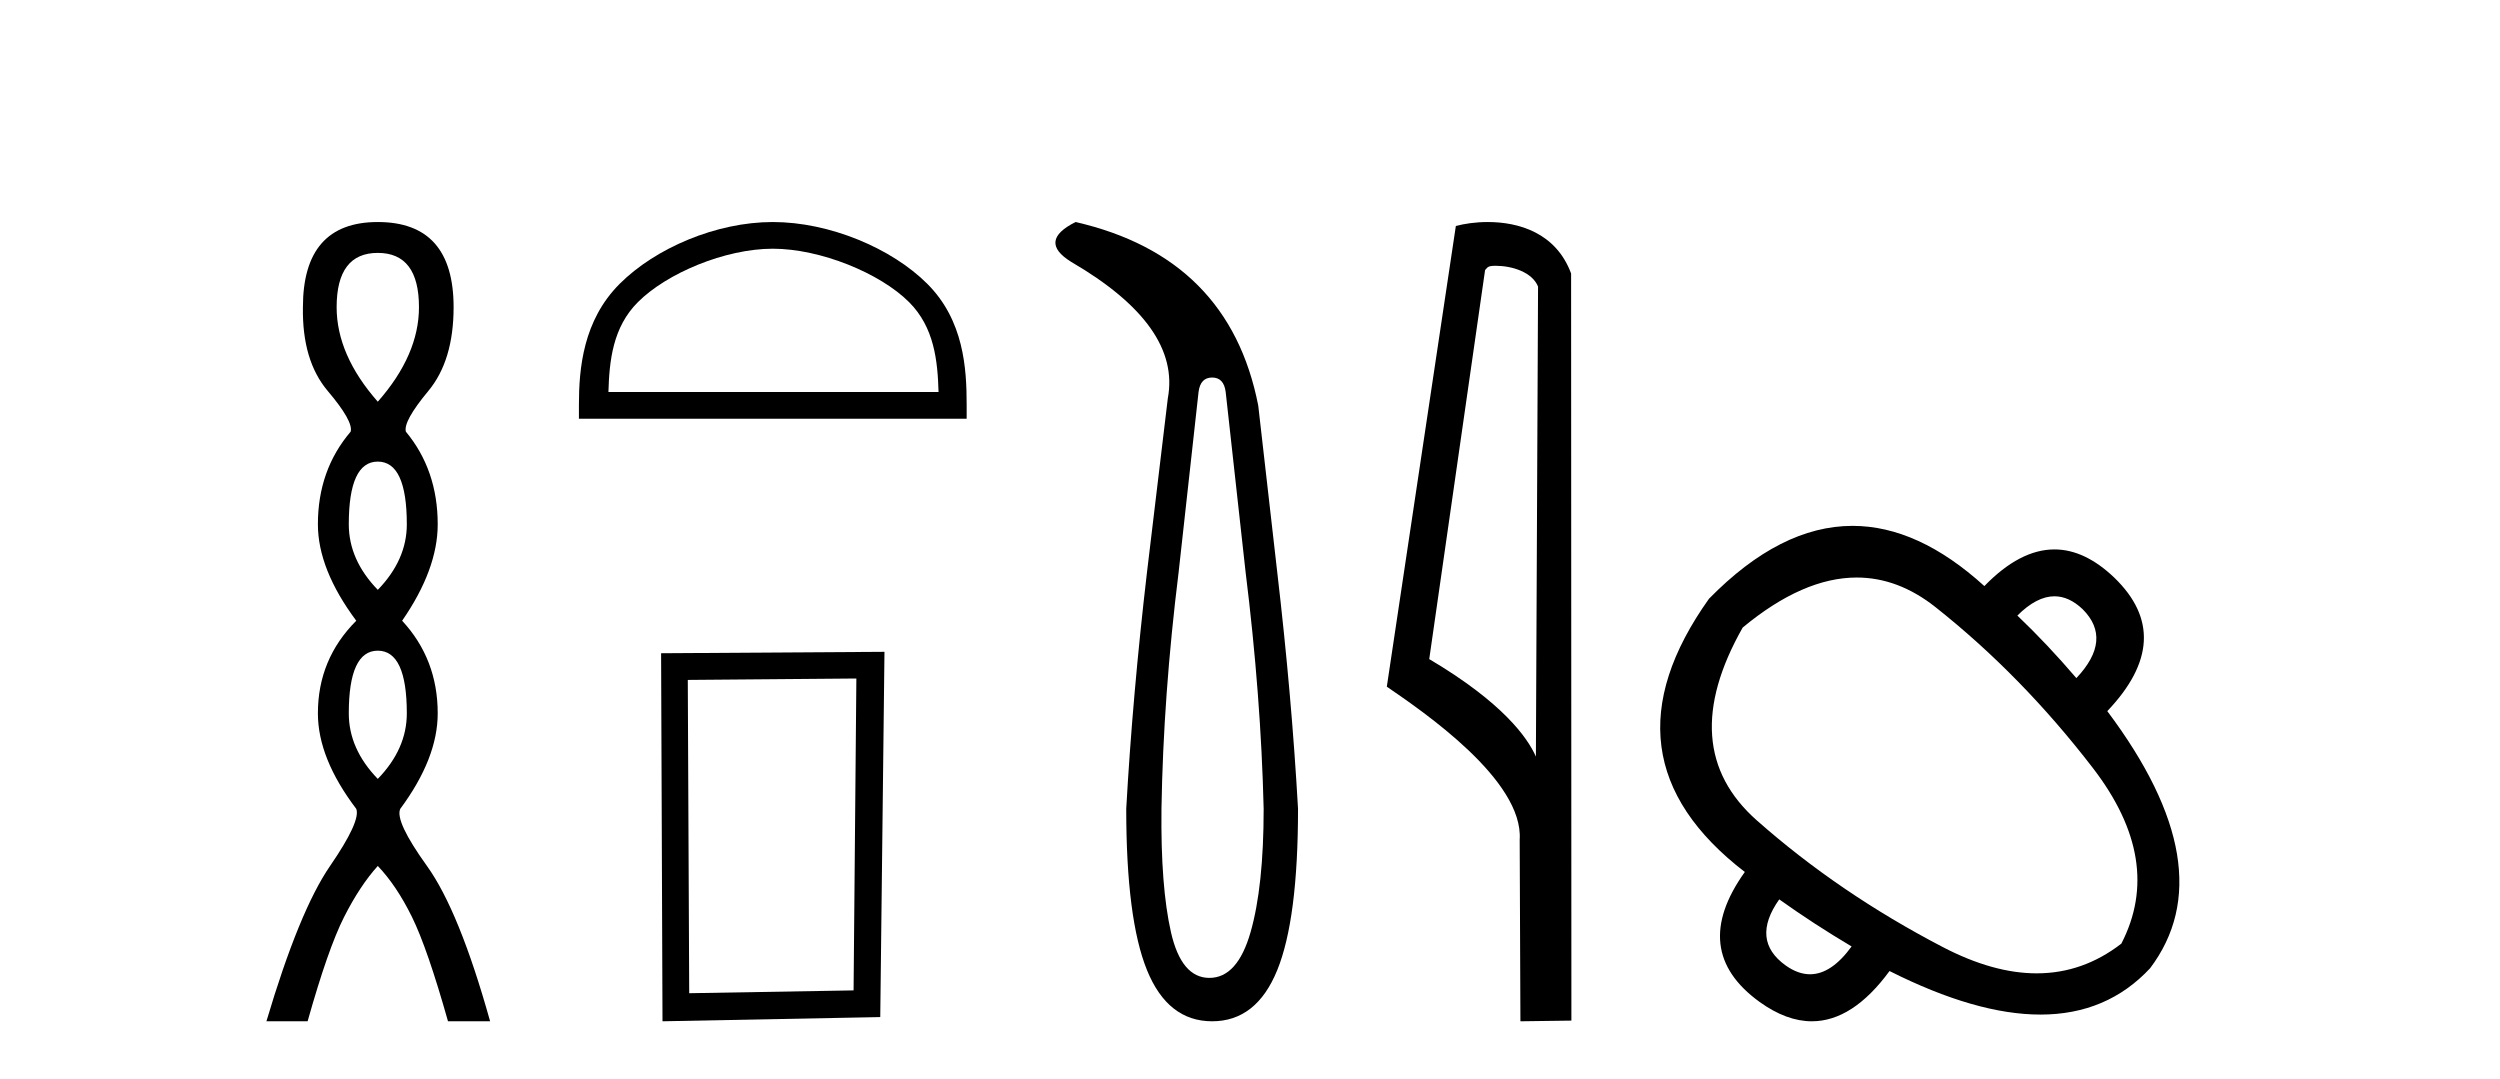
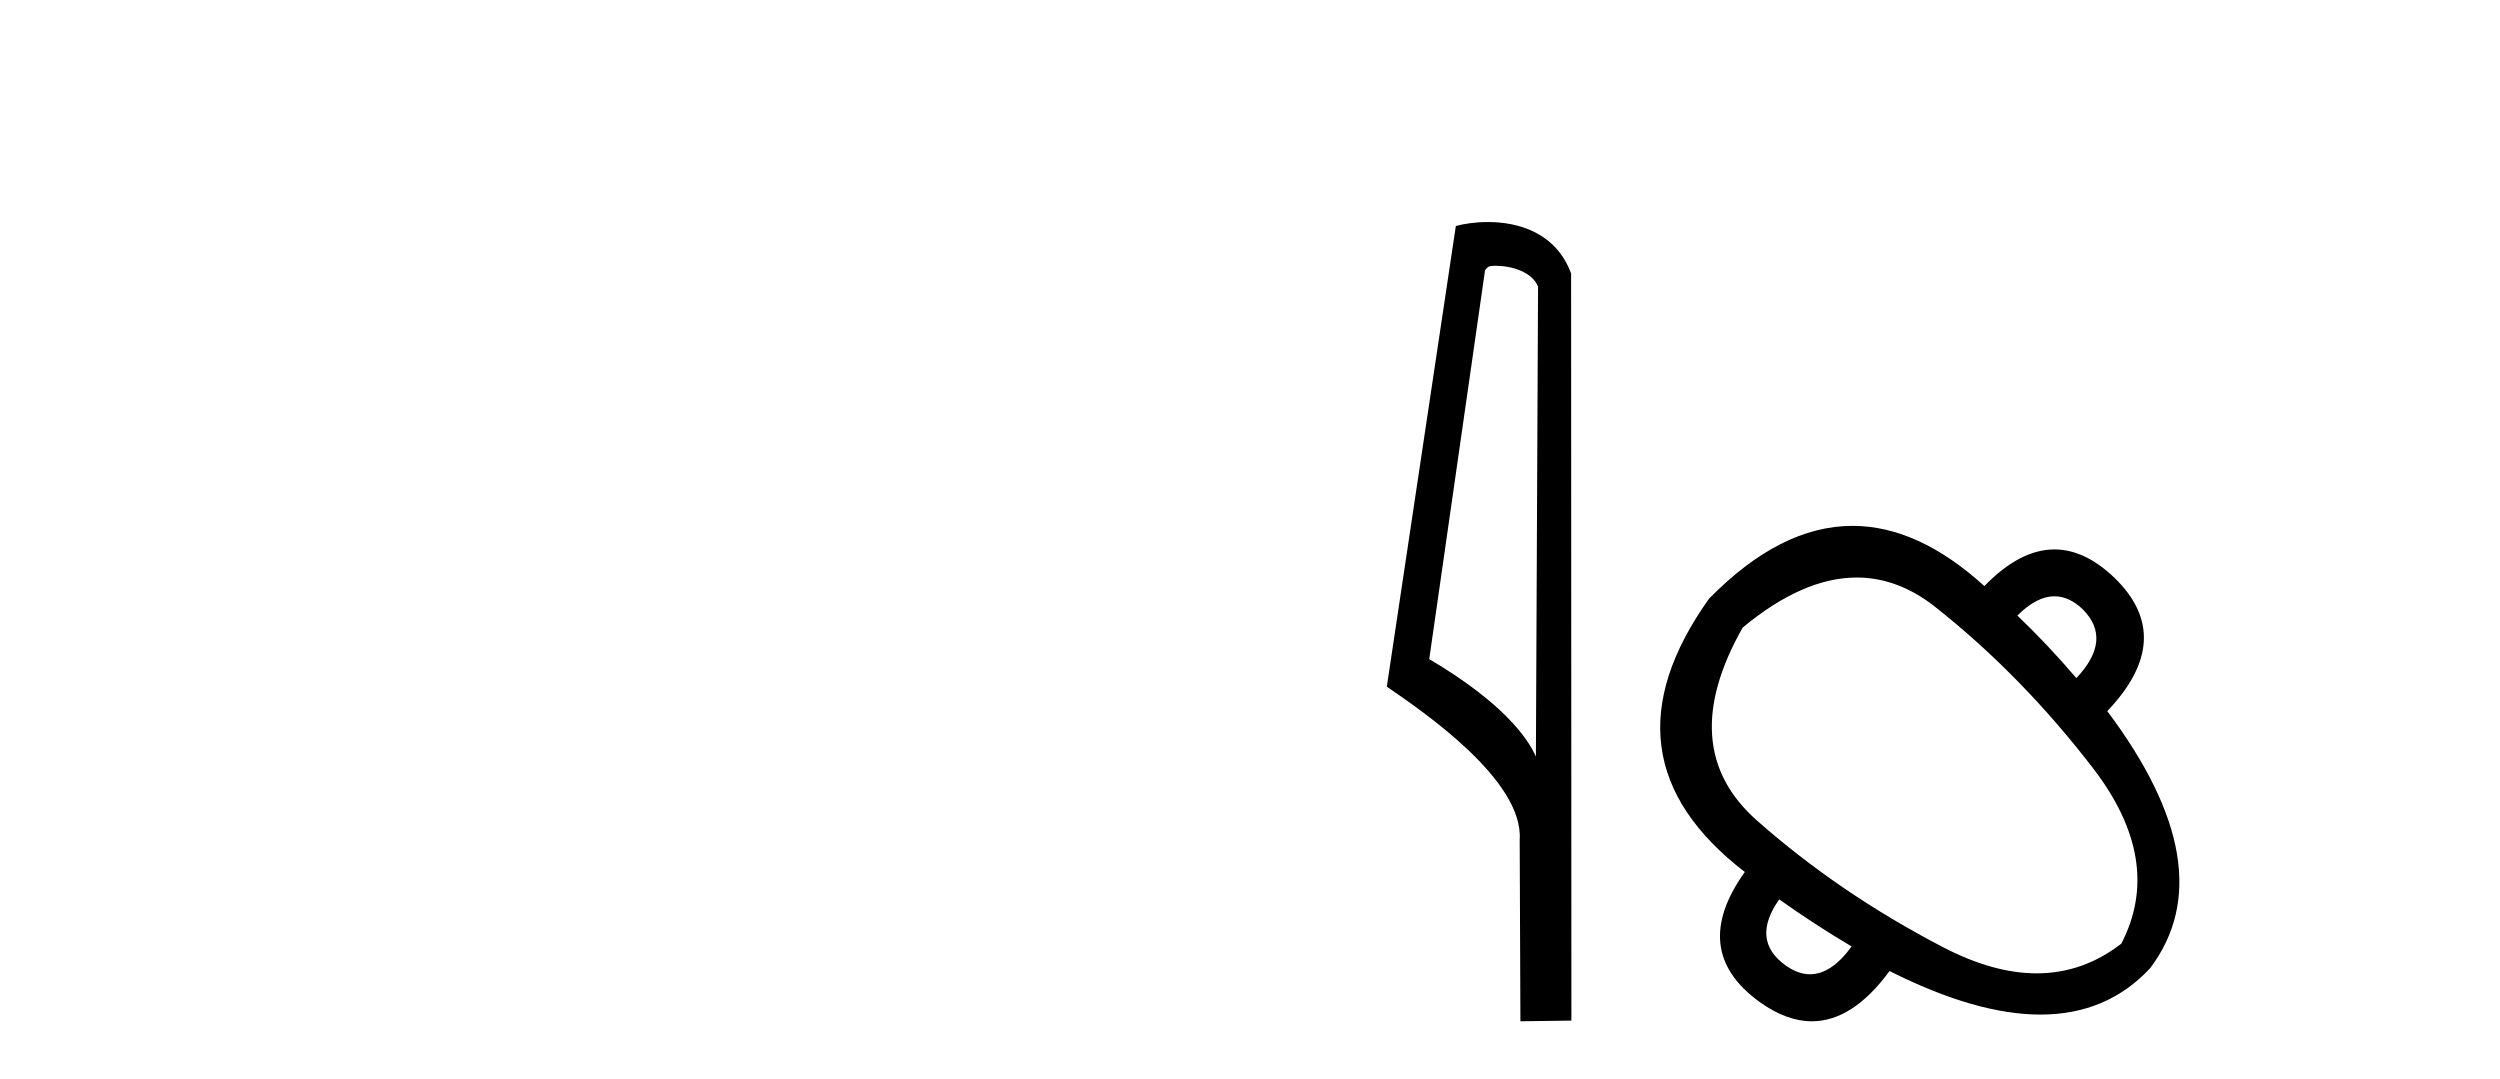
<svg xmlns="http://www.w3.org/2000/svg" width="95.0" height="41.0">
-   <path d="M 14.356 9.61 Q 15.921 9.61 15.921 11.673 Q 15.921 13.487 14.356 15.265 Q 12.792 13.487 12.792 11.673 Q 12.792 9.61 14.356 9.61 ZM 14.356 17.541 Q 15.459 17.541 15.459 19.924 Q 15.459 21.276 14.356 22.414 Q 13.254 21.276 13.254 19.924 Q 13.254 17.541 14.356 17.541 ZM 14.356 24.726 Q 15.459 24.726 15.459 27.108 Q 15.459 28.46 14.356 29.598 Q 13.254 28.46 13.254 27.108 Q 13.254 24.726 14.356 24.726 ZM 14.356 8.437 Q 11.511 8.437 11.511 11.673 Q 11.476 13.7 12.454 14.856 Q 13.432 16.012 13.325 16.403 Q 12.08 17.862 12.08 19.924 Q 12.08 21.631 13.538 23.588 Q 12.08 25.046 12.08 27.108 Q 12.08 28.816 13.538 30.736 Q 13.716 31.198 12.543 32.906 Q 11.369 34.613 10.124 38.809 L 11.689 38.809 Q 12.471 36.035 13.076 34.844 Q 13.681 33.652 14.356 32.906 Q 15.068 33.652 15.655 34.844 Q 16.241 36.035 17.024 38.809 L 18.624 38.809 Q 17.451 34.613 16.224 32.906 Q 14.997 31.198 15.21 30.736 Q 16.633 28.816 16.633 27.108 Q 16.633 25.046 15.281 23.588 Q 16.633 21.631 16.633 19.924 Q 16.633 17.862 15.423 16.403 Q 15.317 16.012 16.277 14.856 Q 17.237 13.7 17.237 11.673 Q 17.237 8.437 14.356 8.437 Z" style="fill:#000000;stroke:none" />
-   <path d="M 29.366 9.451 C 31.178 9.451 33.447 10.382 34.544 11.48 C 35.505 12.44 35.63 13.713 35.665 14.896 L 23.12 14.896 C 23.155 13.713 23.281 12.44 24.241 11.48 C 25.339 10.382 27.554 9.451 29.366 9.451 ZM 29.366 8.437 C 27.216 8.437 24.903 9.43 23.547 10.786 C 22.157 12.176 21.999 14.007 21.999 15.377 L 21.999 15.911 L 36.733 15.911 L 36.733 15.377 C 36.733 14.007 36.629 12.176 35.238 10.786 C 33.883 9.43 31.516 8.437 29.366 8.437 Z" style="fill:#000000;stroke:none" />
-   <path d="M 32.542 25.783 L 32.436 37.635 L 26.19 37.742 L 26.136 25.837 L 32.542 25.783 ZM 33.61 24.769 L 25.122 24.823 L 25.175 38.809 L 33.45 38.649 L 33.61 24.769 Z" style="fill:#000000;stroke:none" />
-   <path d="M 46.061 14.346 Q 46.507 14.346 46.576 14.896 L 47.332 21.733 Q 47.916 26.44 48.019 30.735 Q 48.019 33.69 47.521 35.425 Q 47.023 37.16 45.957 37.16 Q 44.892 37.16 44.497 35.425 Q 44.102 33.69 44.136 30.735 Q 44.205 26.44 44.789 21.733 L 45.545 14.896 Q 45.614 14.346 46.061 14.346 ZM 40.872 8.437 Q 39.429 9.158 40.701 9.949 Q 44.892 12.388 44.377 15.137 L 43.587 21.733 Q 43.037 26.44 42.797 30.735 Q 42.797 34.927 43.587 36.868 Q 44.377 38.809 46.061 38.809 Q 47.744 38.809 48.534 36.868 Q 49.325 34.927 49.325 30.735 Q 49.084 26.44 48.534 21.733 L 47.813 15.411 Q 46.713 9.777 40.872 8.437 Z" style="fill:#000000;stroke:none" />
  <path d="M 56.834 10.1 C 57.459 10.1 58.224 10.34 58.446 10.89 L 58.364 28.751 L 58.364 28.751 C 58.048 28.034 57.107 26.699 54.311 25.046 L 56.433 10.263 C 56.533 10.157 56.53 10.1 56.834 10.1 ZM 58.364 28.751 L 58.364 28.751 C 58.364 28.751 58.364 28.751 58.364 28.751 L 58.364 28.751 L 58.364 28.751 ZM 56.537 8.437 C 56.059 8.437 55.628 8.505 55.322 8.588 L 52.699 26.094 C 54.087 27.044 57.9 29.648 57.748 31.91 L 57.776 38.809 L 59.713 38.783 L 59.702 10.393 C 59.126 8.837 57.695 8.437 56.537 8.437 Z" style="fill:#000000;stroke:none" />
  <path d="M 78.07 22.659 Q 78.625 22.659 79.143 23.152 Q 80.29 24.3 78.902 25.768 Q 77.808 24.487 76.66 23.392 Q 77.393 22.659 78.07 22.659 ZM 70.557 21.946 Q 72.128 21.946 73.55 23.072 Q 76.82 25.661 79.53 29.185 Q 82.239 32.708 80.611 35.858 Q 79.151 36.987 77.394 36.987 Q 75.744 36.987 73.831 35.991 Q 69.88 33.936 66.757 31.173 Q 63.634 28.411 66.223 23.846 Q 68.516 21.946 70.557 21.946 ZM 67.611 34.176 Q 68.919 35.11 70.361 35.965 Q 69.593 37.022 68.782 37.022 Q 68.324 37.022 67.852 36.685 Q 66.517 35.724 67.611 34.176 ZM 70.396 19.983 Q 67.655 19.983 64.942 22.752 Q 60.645 28.784 66.303 33.135 Q 64.168 36.125 66.864 38.073 Q 67.886 38.809 68.85 38.809 Q 70.402 38.809 71.802 36.899 Q 75.087 38.554 77.537 38.554 Q 80.065 38.554 81.705 36.792 Q 84.561 33.002 80.077 27.023 Q 82.719 24.247 80.344 21.951 Q 79.221 20.878 78.069 20.878 Q 76.756 20.878 75.406 22.271 Q 72.889 19.983 70.396 19.983 Z" style="fill:#000000;stroke:none" />
</svg>